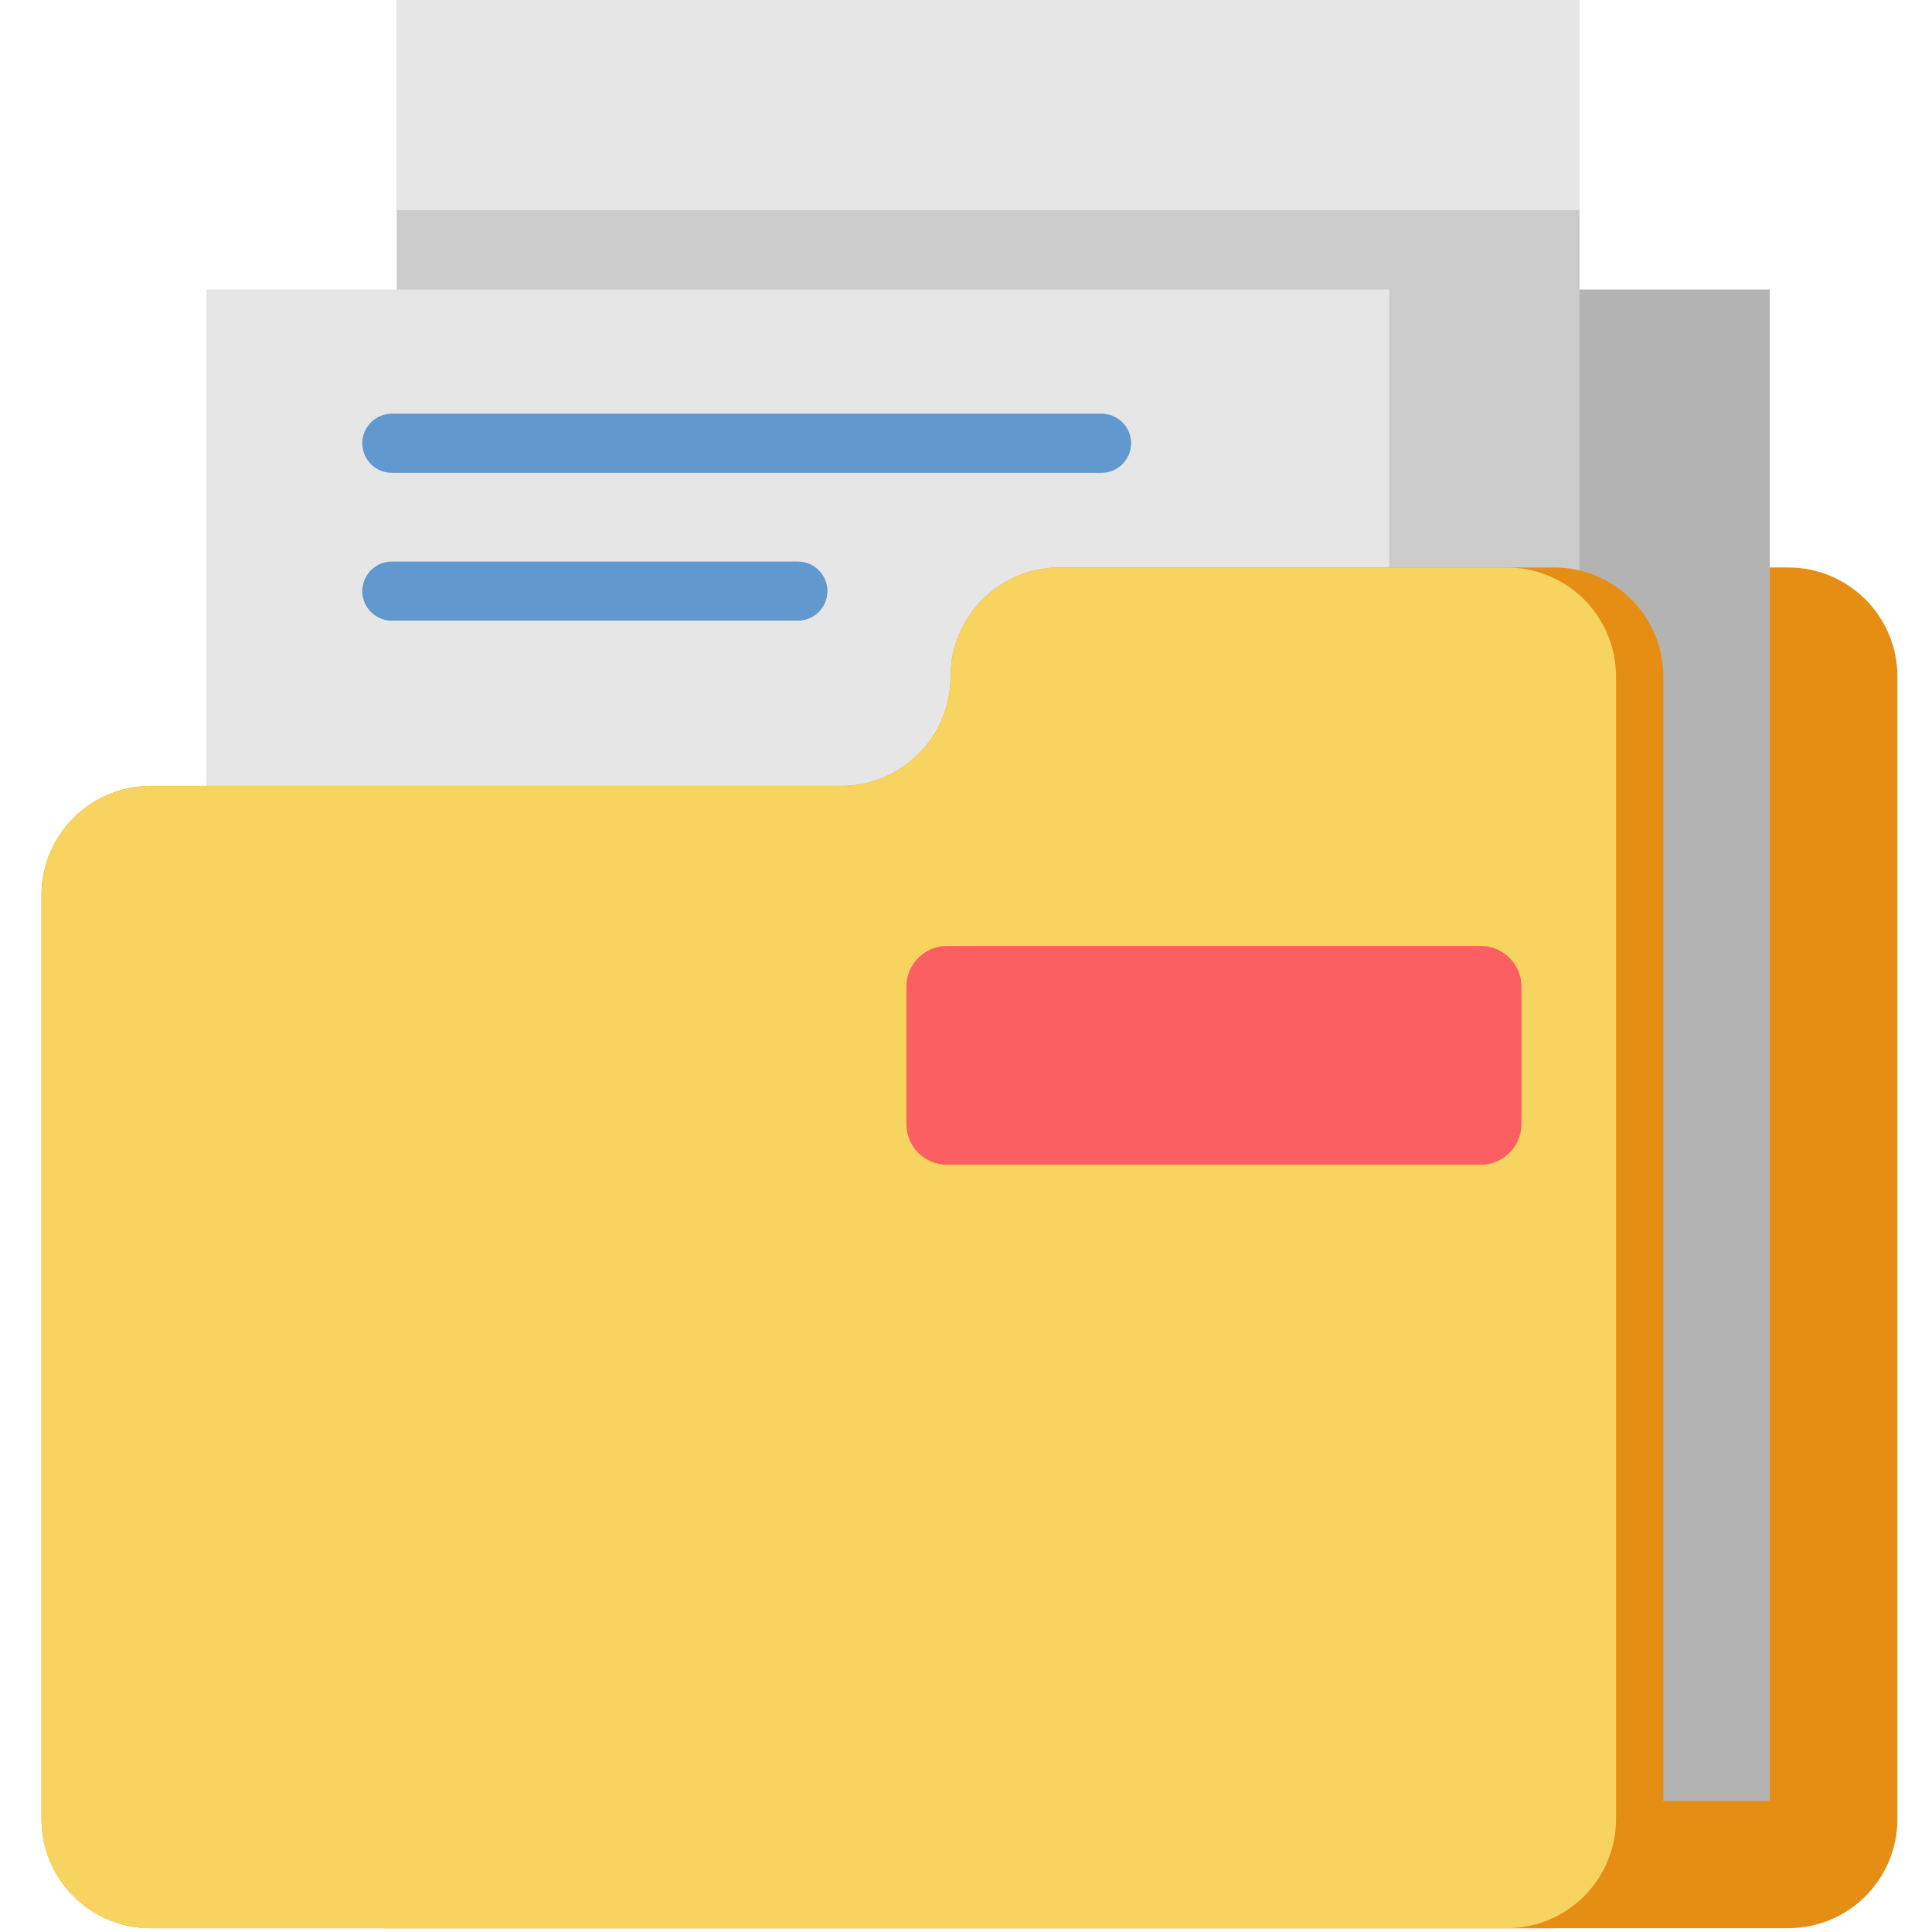
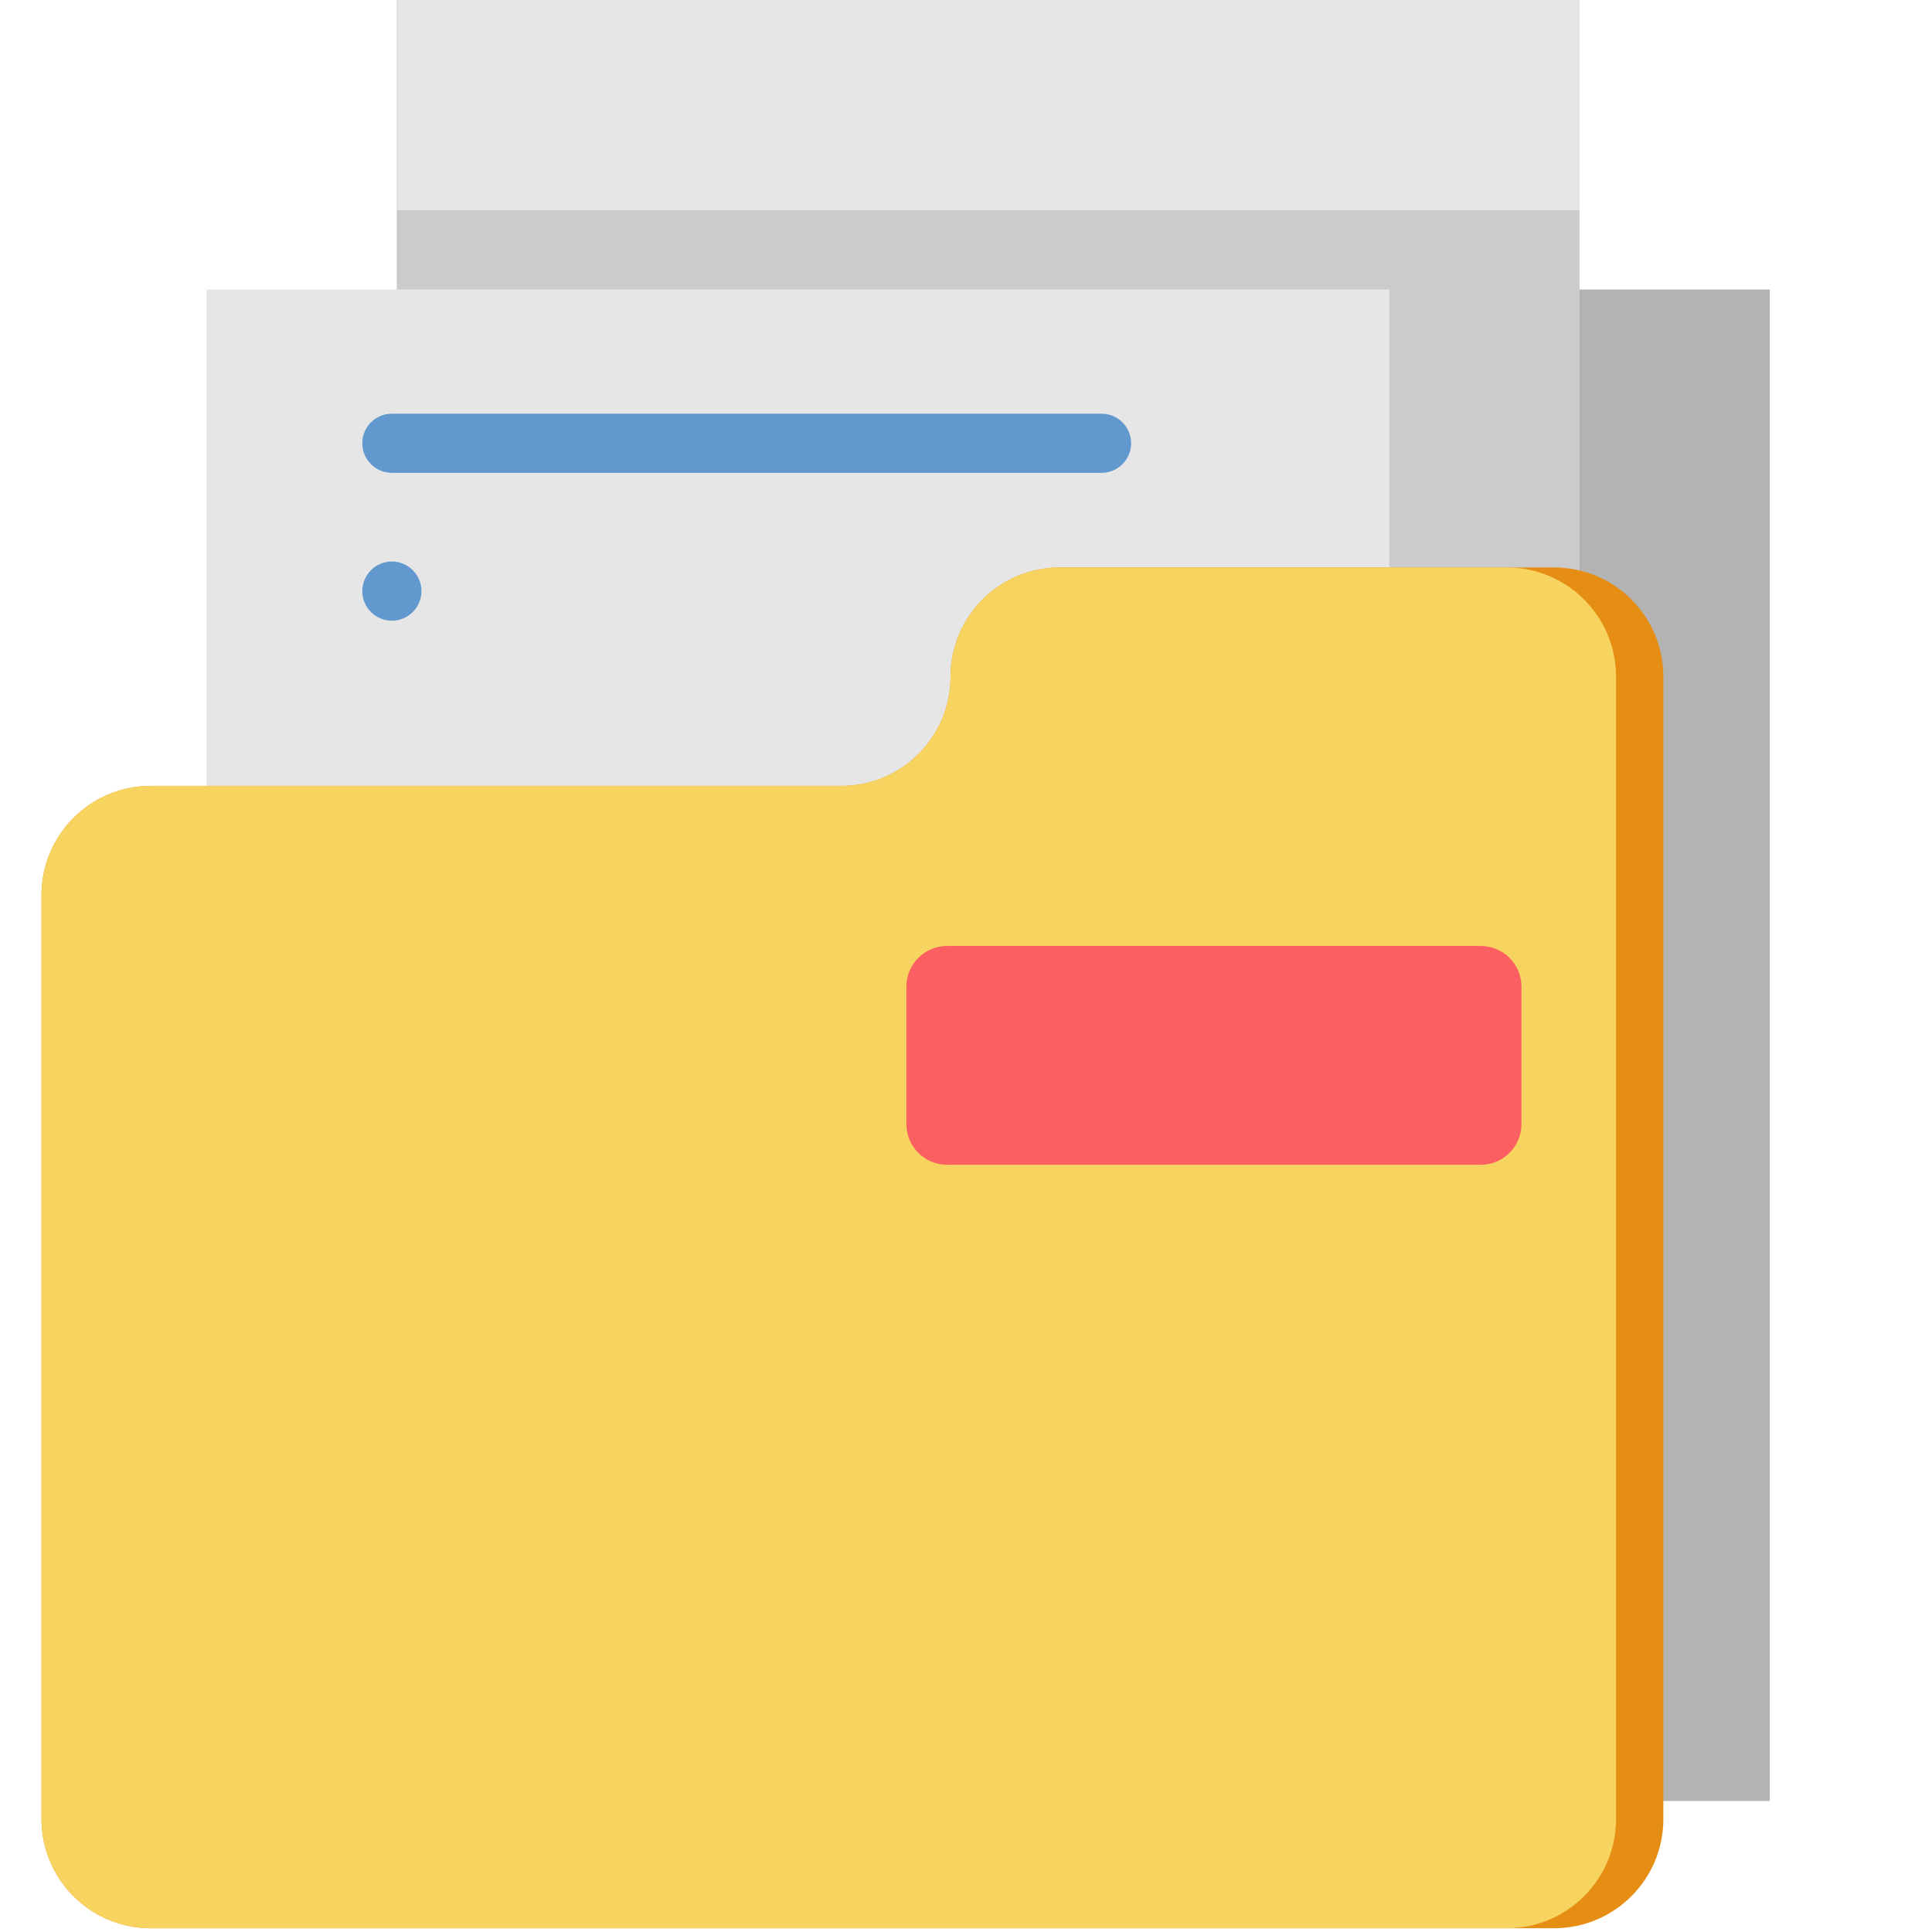
<svg xmlns="http://www.w3.org/2000/svg" height="511pt" viewBox="-10 1 511 512" width="511pt">
-   <path d="m303.438 180.328c0 15.984-12.957 28.945-28.941 28.945h-183.02c-15.988 0-28.945 12.957-28.945 28.945v244.836c0 15.988 12.957 28.945 28.945 28.945h371.918c15.988 0 28.945-12.957 28.945-28.945v-302.727c0-15.988-12.957-28.945-28.945-28.945h-131.012c-15.984 0-28.945 12.957-28.945 28.945zm0 0" fill="#e58e13" />
  <path d="m145.07 77.719h313.453v400.555h-313.453zm0 0" fill="#b3b3b3" />
  <path d="m94.641 0h313.453v265.789h-313.453zm0 0" fill="#cbcbcb" />
  <path d="m94.641 0h313.453v56.707h-313.453zm0 0" fill="#e6e6e6" />
  <path d="m44.207 77.719h313.453v188.07h-313.453zm0 0" fill="#e6e6e6" />
  <path d="m430.309 180.328v302.727c0 15.988-12.957 28.945-28.945 28.945h-371.918c-15.977 0-28.945-12.957-28.945-28.945v-244.84c0-15.988 12.969-28.945 28.945-28.945h183.023c15.984 0 28.941-12.957 28.941-28.941 0-15.988 12.957-28.945 28.945-28.945h131.008c15.988 0 28.945 12.957 28.945 28.945zm0 0" fill="#e58e13" />
  <path d="m417.77 180.328v302.727c0 15.988-12.957 28.945-28.945 28.945h-359.379c-15.977 0-28.945-12.957-28.945-28.945v-244.84c0-15.988 12.969-28.945 28.945-28.945h183.023c15.984 0 28.941-12.957 28.941-28.941 0-15.988 12.957-28.945 28.945-28.945h118.469c15.988 0 28.945 12.957 28.945 28.945zm0 0" fill="#f7d360" />
  <path d="m281.422 126.305h-188.07c-4.328 0-7.84-3.508-7.84-7.836s3.512-7.836 7.84-7.836h188.07c4.328 0 7.836 3.508 7.836 7.836s-3.508 7.836-7.836 7.836zm0 0" fill="#6198ce" />
-   <path d="m200.934 165.488h-107.582c-4.328 0-7.84-3.508-7.84-7.836s3.512-7.84 7.84-7.84h107.582c4.328 0 7.836 3.512 7.836 7.84s-3.508 7.836-7.836 7.836zm0 0" fill="#6198ce" />
+   <path d="m200.934 165.488h-107.582c-4.328 0-7.84-3.508-7.84-7.836s3.512-7.84 7.84-7.84c4.328 0 7.836 3.512 7.836 7.84s-3.508 7.836-7.836 7.836zm0 0" fill="#6198ce" />
  <path d="m381.918 309.676h-141.434c-5.957 0-10.781-4.828-10.781-10.781v-36.426c0-5.953 4.824-10.781 10.781-10.781h141.43c5.957 0 10.781 4.828 10.781 10.781v36.426c.004 5.957-4.824 10.781-10.777 10.781zm0 0" fill="#fc5f61" />
</svg>